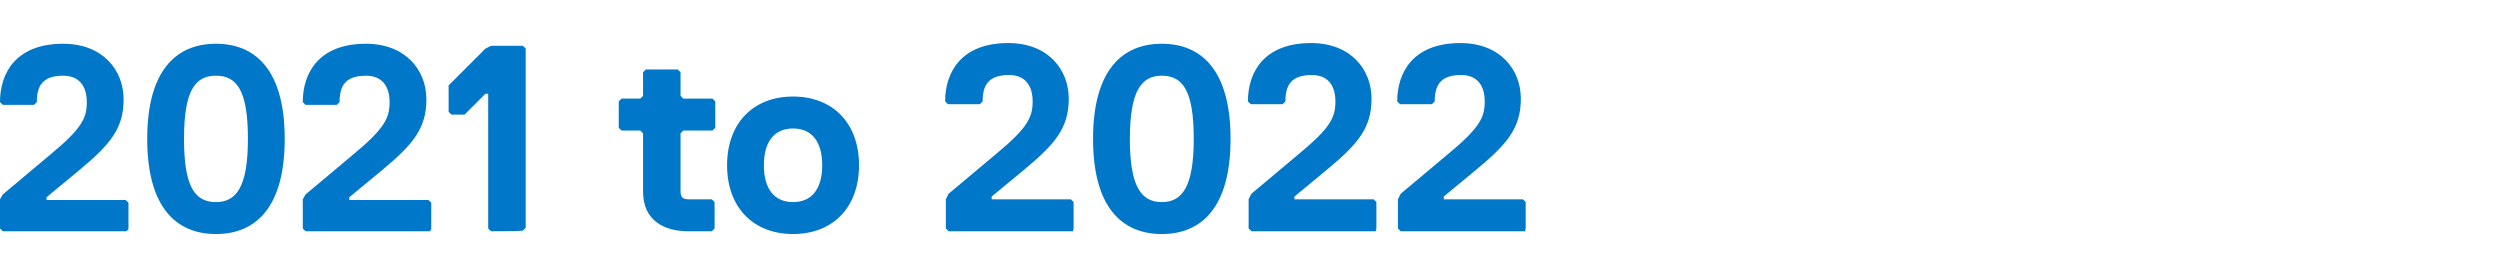
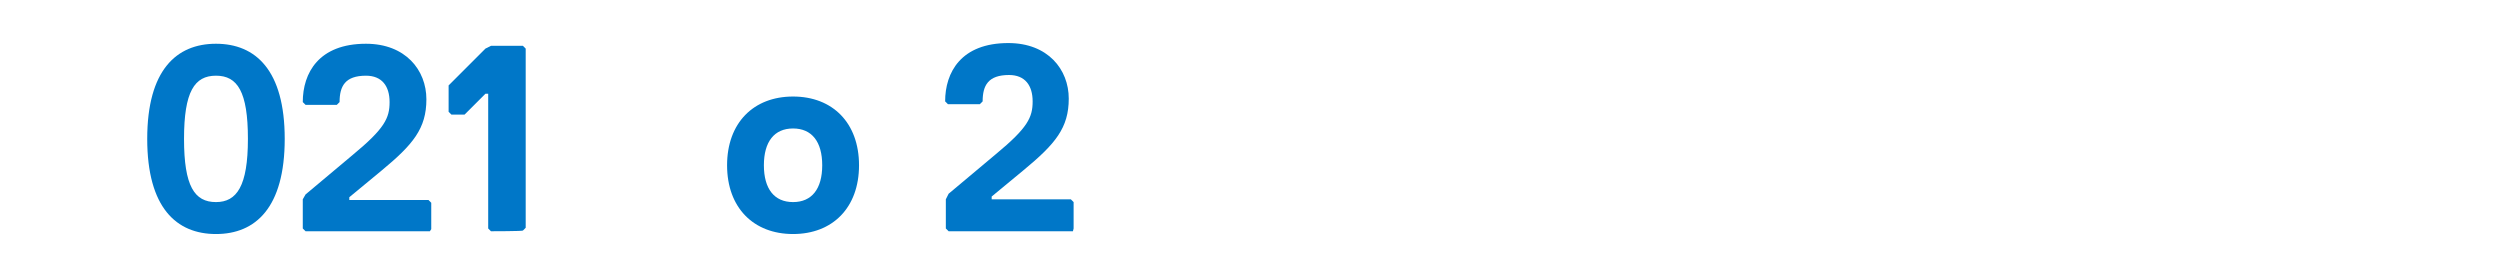
<svg xmlns="http://www.w3.org/2000/svg" version="1.1" id="Layer_1" x="0px" y="0px" viewBox="0 0 360 40" style="enable-background:new 0 0 360 40;" xml:space="preserve">
  <style type="text/css">
	.st0{fill:#0077C8;}
</style>
  <g>
-     <path class="st0" d="M18.2,33.3H0.4L0,32.9v-4.2L0.4,28l6.8-5.7c4.6-3.8,5.3-5.3,5.3-7.6s-1.1-3.8-3.4-3.8c-3,0-3.8,1.5-3.8,3.8   l-0.4,0.4H0.4L0,14.7c0-4.2,2.3-8.4,9.1-8.4c5.7,0,8.7,3.8,8.7,8s-1.9,6.5-6.5,10.3l-4.6,3.8v0.4h11.4l0.4,0.4v3.8   C18.6,32.9,18.2,33.3,18.2,33.3z" />
    <path class="st0" d="M31.1,6.3c5.7,0,9.9,3.8,9.9,13.7s-4.2,13.7-9.9,13.7s-9.9-3.8-9.9-13.7S25.4,6.3,31.1,6.3z M31.1,29.1   c3,0,4.6-2.3,4.6-9.1s-1.5-9.1-4.6-9.1s-4.6,2.3-4.6,9.1S28,29.1,31.1,29.1z" />
    <path class="st0" d="M61.9,33.3H44l-0.4-0.4v-4.2L44,28l6.8-5.7c4.6-3.8,5.3-5.3,5.3-7.6s-1.1-3.8-3.4-3.8c-3,0-3.8,1.5-3.8,3.8   l-0.4,0.4H44l-0.4-0.4c0-4.2,2.3-8.4,9.1-8.4c5.7,0,8.7,3.8,8.7,8s-1.9,6.5-6.5,10.3l-4.6,3.8v0.4h11.4l0.4,0.4v3.8L61.9,33.3z" />
    <path class="st0" d="M70.7,33.3l-0.4-0.4V13.5h-0.4l-3,3H65l-0.4-0.4v-3.8l5.3-5.3l0.8-0.4h4.6l0.4,0.4v25.8l-0.4,0.4   C75.2,33.3,70.7,33.3,70.7,33.3z" />
-     <path class="st0" d="M98,27.6c0,0.8,0.4,1.1,1.1,1.1h3.4l0.4,0.4v3.8l-0.4,0.4h-3.4c-3.4,0-6.5-1.5-6.5-5.7v-8.4l-0.4-0.4h-2.7   l-0.4-0.4v-3.8l0.4-0.4h2.7l0.4-0.4v-3.4l0.4-0.4h4.6l0.4,0.4v3.4l0.4,0.4h4.2l0.4,0.4v3.8l-0.4,0.4h-4.2L98,19.2   C98,19.2,98,27.6,98,27.6z" />
    <path class="st0" d="M114.2,33.7c-5.7,0-9.5-3.8-9.5-9.9s3.8-9.9,9.5-9.9c5.7,0,9.5,3.8,9.5,9.9S119.9,33.7,114.2,33.7z    M114.2,18.5c-2.7,0-4.2,1.9-4.2,5.3s1.5,5.3,4.2,5.3s4.2-1.9,4.2-5.3S116.9,18.5,114.2,18.5z" />
    <path class="st0" d="M154.5,33.3h-17.9l-0.4-0.4v-4.2l0.4-0.8l6.8-5.7c4.6-3.8,5.3-5.3,5.3-7.6s-1.1-3.8-3.4-3.8   c-3,0-3.8,1.5-3.8,3.8l-0.4,0.4h-4.6l-0.4-0.4c0-4.2,2.3-8.4,9.1-8.4c5.7,0,8.7,3.8,8.7,8s-1.9,6.5-6.5,10.3l-4.6,3.8v0.4h11.4   l0.4,0.4v3.8L154.5,33.3L154.5,33.3z" />
-     <path class="st0" d="M167.3,6.3c5.7,0,9.9,3.8,9.9,13.7s-4.2,13.7-9.9,13.7s-9.9-3.8-9.9-13.7S161.6,6.3,167.3,6.3z M167.3,29.1   c3,0,4.6-2.3,4.6-9.1s-1.5-9.1-4.6-9.1c-3,0-4.6,2.3-4.6,9.1S164.3,29.1,167.3,29.1z" />
-     <path class="st0" d="M198.1,33.3h-17.9l-0.4-0.4v-4.2l0.4-0.8l6.8-5.7c4.6-3.8,5.3-5.3,5.3-7.6s-1.1-3.8-3.4-3.8   c-3,0-3.8,1.5-3.8,3.8l-0.4,0.4h-4.6l-0.4-0.4c0-4.2,2.3-8.4,9.1-8.4c5.7,0,8.7,3.8,8.7,8s-1.9,6.5-6.5,10.3l-4.6,3.8v0.4h11.4   l0.4,0.4v3.8L198.1,33.3L198.1,33.3z" />
-     <path class="st0" d="M219.6,33.3h-17.9l-0.4-0.4v-4.2l0.4-0.8l6.8-5.7c4.6-3.8,5.3-5.3,5.3-7.6s-1.1-3.8-3.4-3.8   c-3,0-3.8,1.5-3.8,3.8l-0.4,0.4h-4.6l-0.4-0.4c0-4.2,2.3-8.4,9.1-8.4c5.7,0,8.7,3.8,8.7,8s-1.9,6.5-6.5,10.3l-4.6,3.8v0.4h11.4   l0.4,0.4v3.8L219.6,33.3L219.6,33.3z" />
  </g>
</svg>